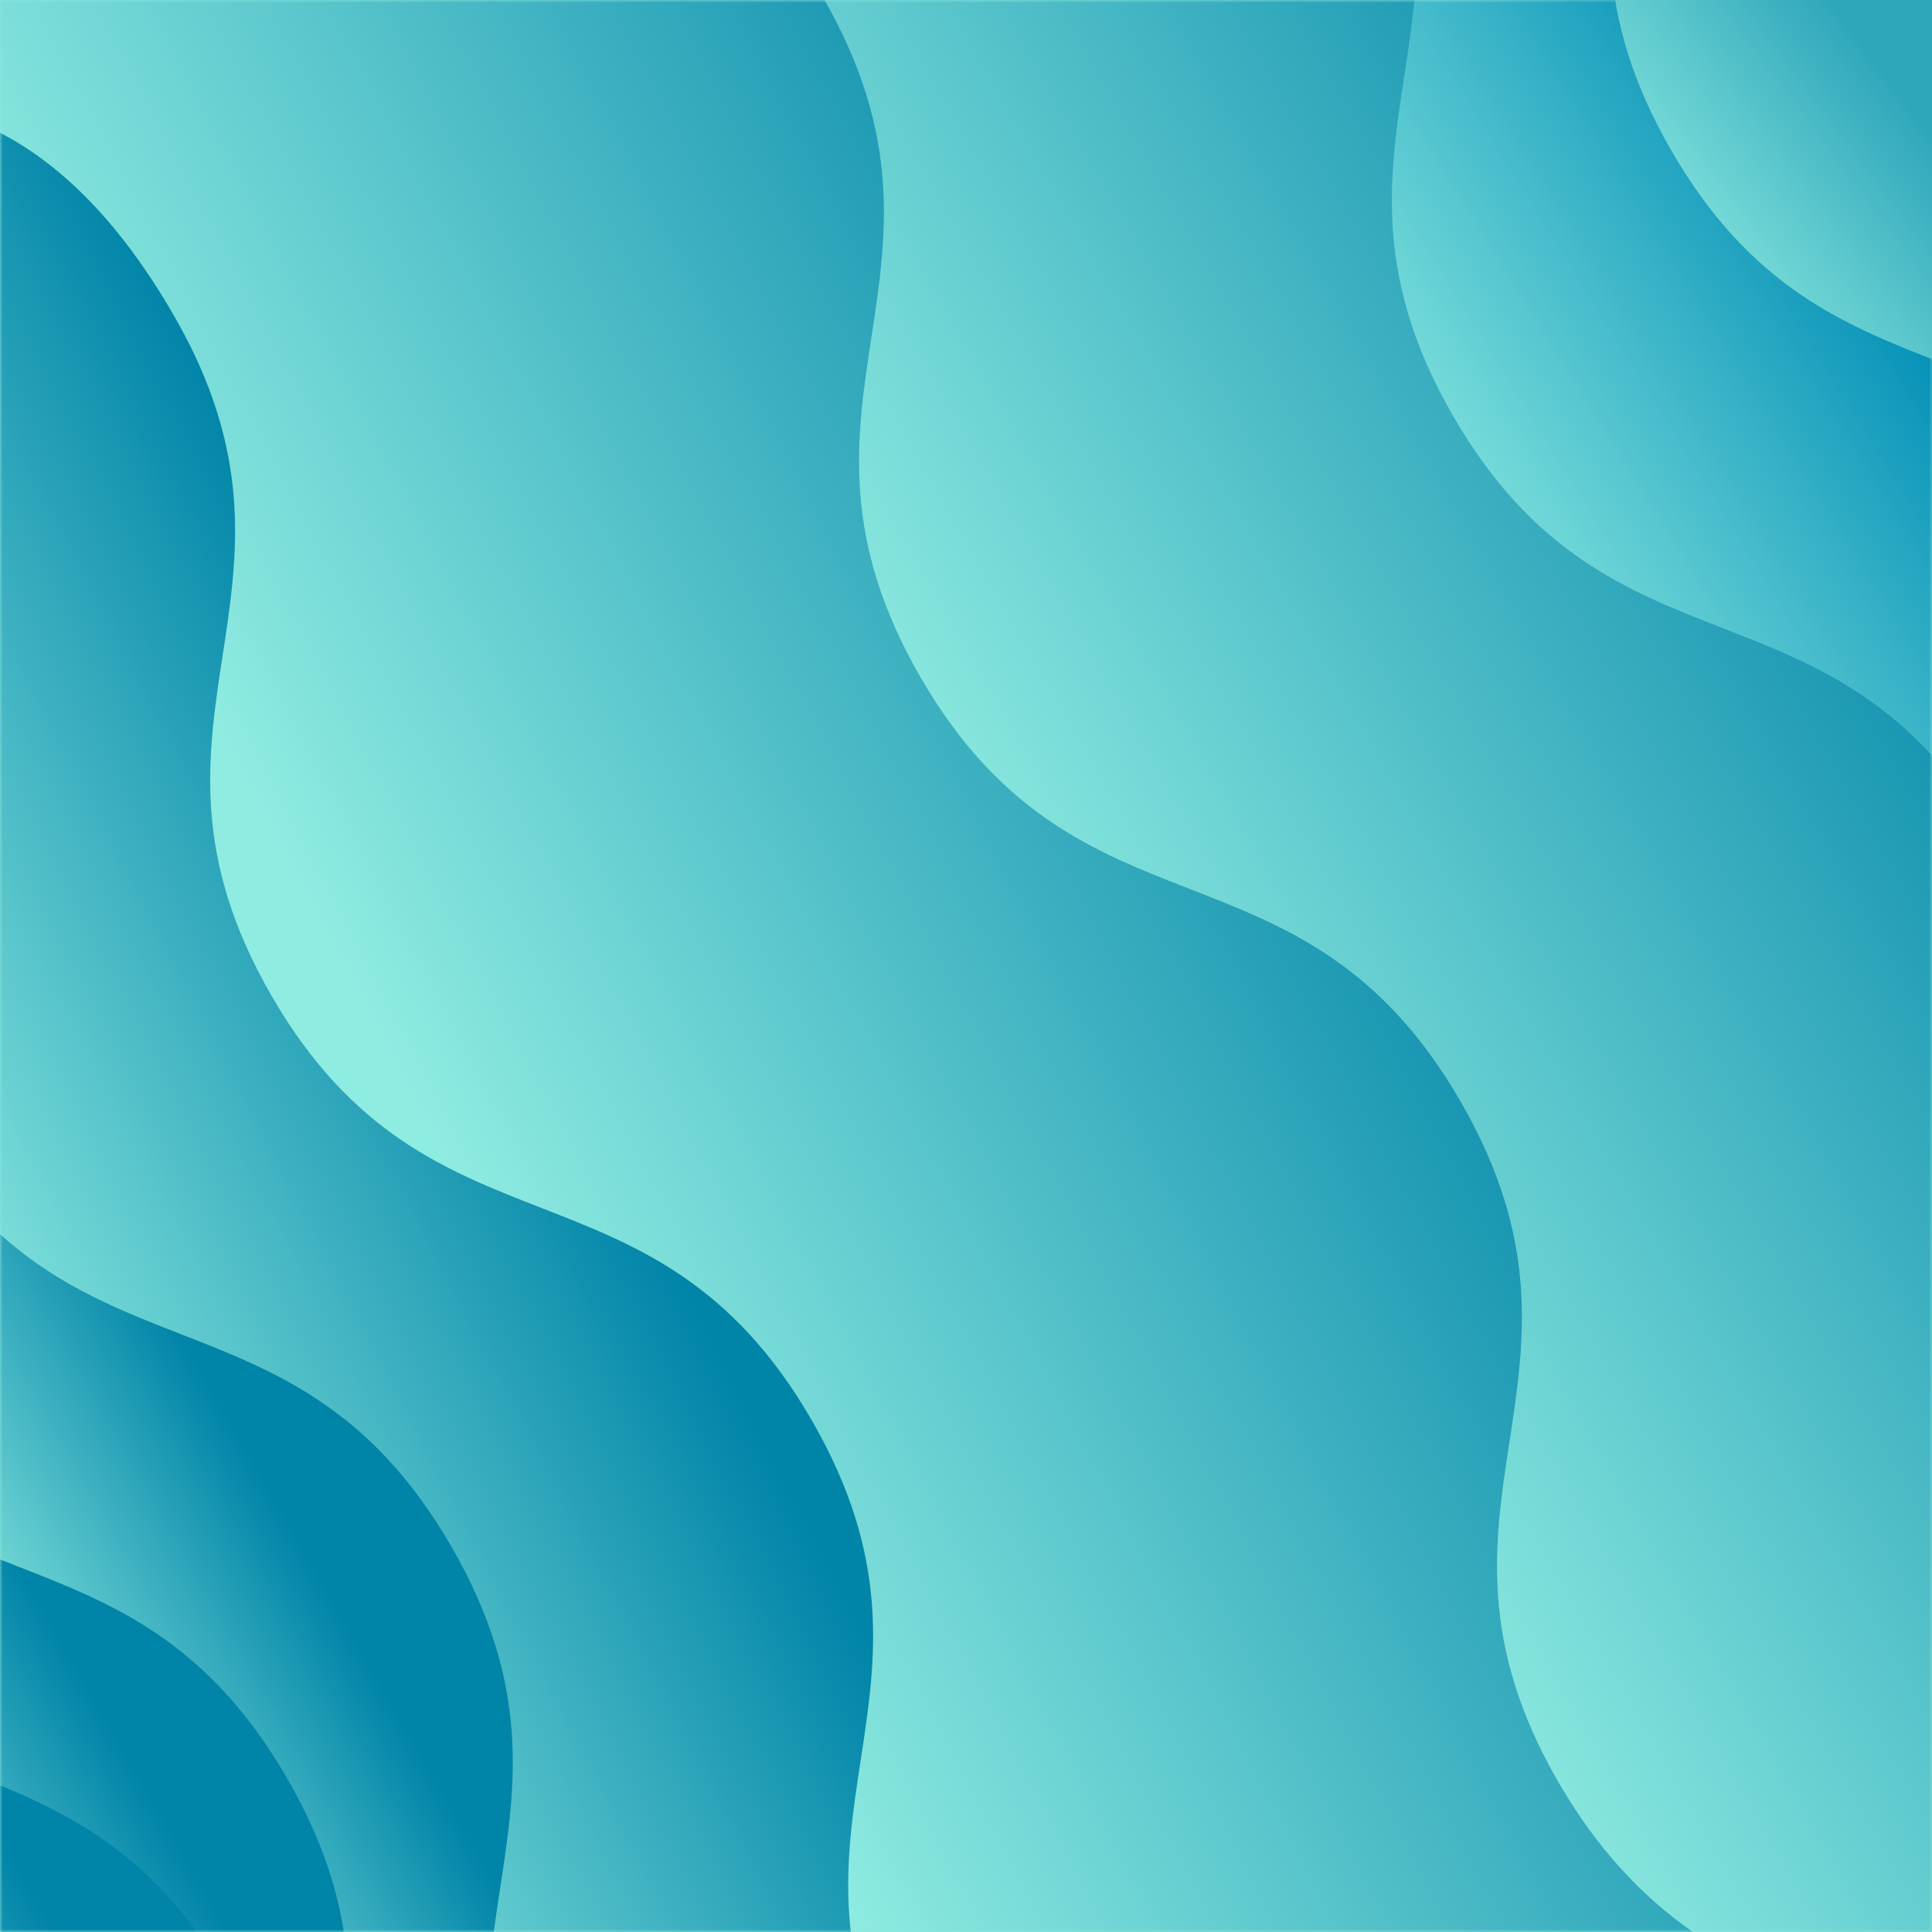
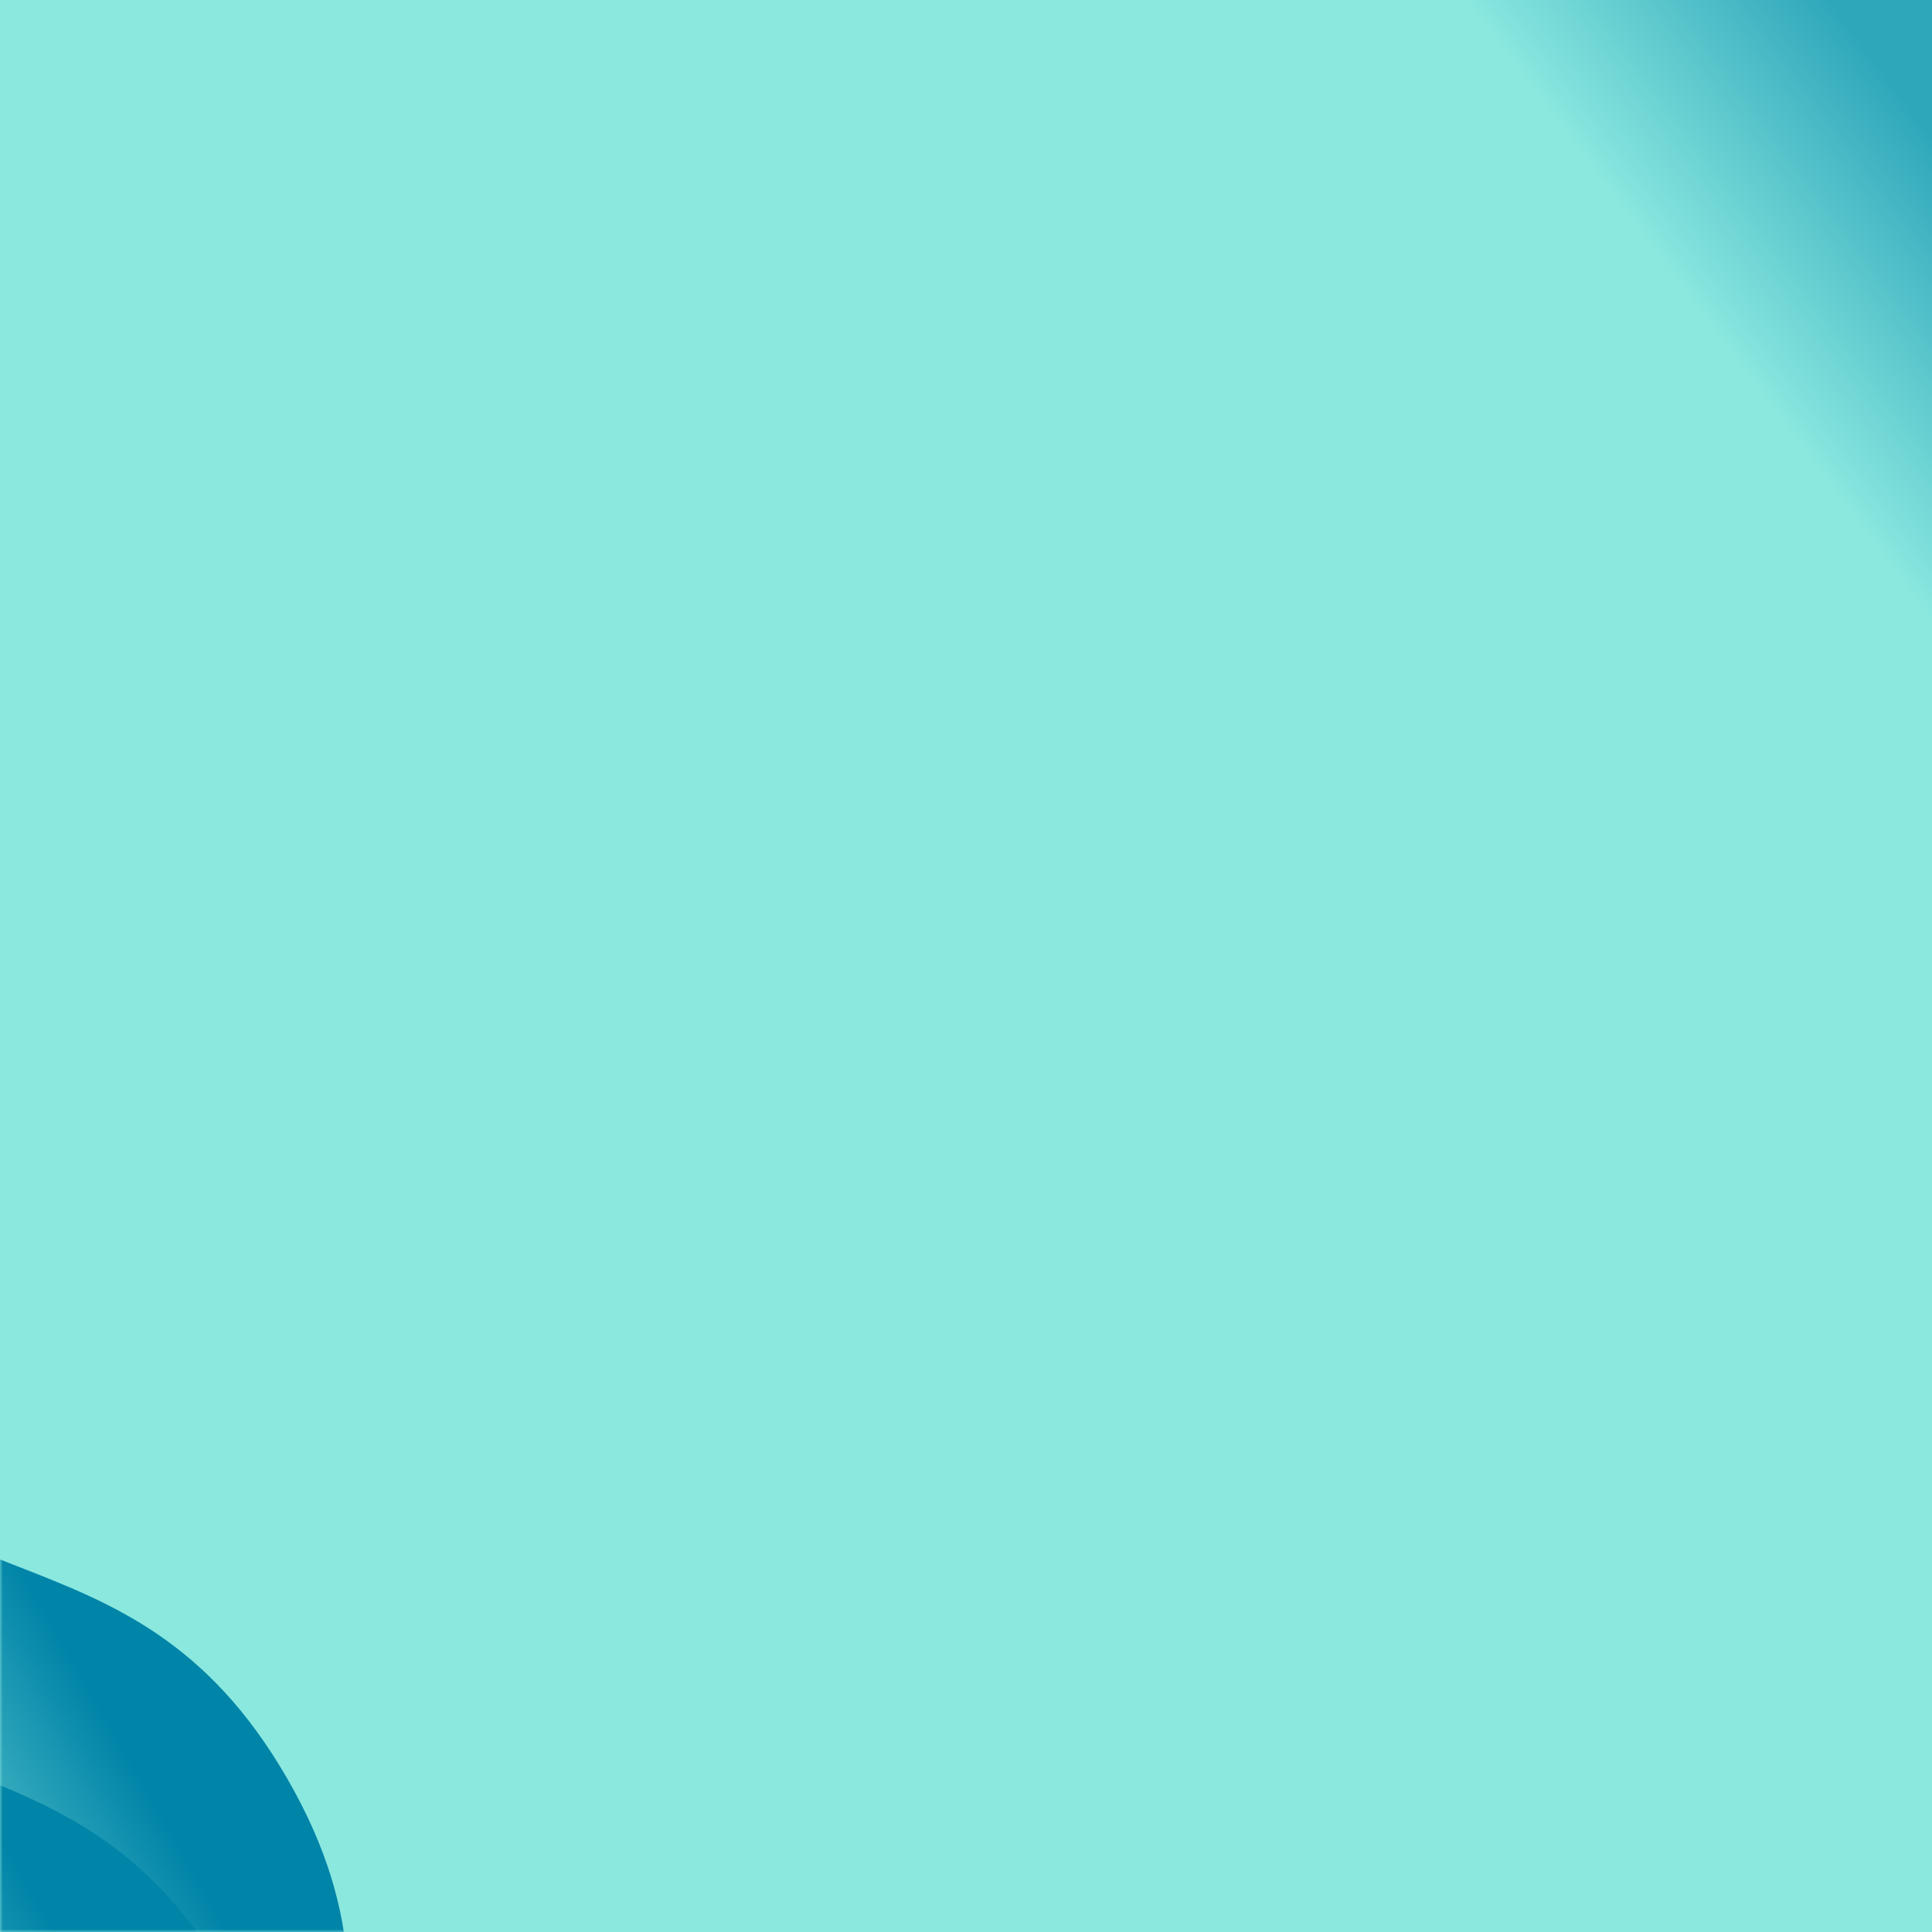
<svg xmlns="http://www.w3.org/2000/svg" width="350" height="350">
  <defs>
    <linearGradient x1="91%" y1="21%" x2="103%" y2="12%" id="A">
      <stop stop-color="#8ae8df" offset="0%" />
      <stop stop-color="#2fa7bb" offset="100%" />
    </linearGradient>
    <path id="K" d="M0 0h350v350H0z" />
    <linearGradient x1="76.709%" y1="30.207%" x2="86.134%" y2="23.77%" id="C">
      <stop stop-color="#8fece1" offset="0%" />
      <stop stop-color="#0993b9" offset="100%" />
    </linearGradient>
    <linearGradient x1="64.226%" y1="43.637%" x2="94.243%" y2="26.456%" id="D">
      <stop stop-color="#8fece1" offset="0%" />
      <stop stop-color="#8fece1" offset="25%" />
      <stop stop-color="#0084a8" offset="100%" />
    </linearGradient>
    <linearGradient x1="68.98%" y1="41.416%" x2="93.744%" y2="27.322%" id="E">
      <stop stop-color="#8fece1" offset="0%" />
      <stop stop-color="#0084a8" offset="100%" />
    </linearGradient>
    <linearGradient x1="68.137%" y1="38.459%" x2="90.023%" y2="24.282%" id="F">
      <stop stop-color="#8fece1" offset="0%" />
      <stop stop-color="#0084a8" offset="74%" />
    </linearGradient>
    <linearGradient x1="54.005%" y1="45.073%" x2="65.893%" y2="34.643%" id="G">
      <stop stop-color="#8fece1" offset="0%" />
      <stop stop-color="#0084a8" offset="100%" />
    </linearGradient>
    <linearGradient x1="54.005%" y1="45.064%" x2="65.893%" y2="34.633%" id="H">
      <stop stop-color="#8fece1" offset="0%" />
      <stop stop-color="#0084a8" offset="100%" />
    </linearGradient>
    <linearGradient x1="54%" y1="45.067%" x2="65.888%" y2="34.637%" id="I">
      <stop stop-color="#8fece1" offset="0%" />
      <stop stop-color="#0084a8" offset="100%" />
    </linearGradient>
  </defs>
  <g fill="none" fill-rule="evenodd">
    <mask id="J" fill="#fff">
      <use href="#K" />
    </mask>
    <use id="K" fill="url(#A)" href="#K" />
    <g mask="url(#J)">
-       <path d="M236.02-134.42L107.9-117.81c1.67 2.89-473.72 173.25-453.79 207.76s245.22 534.81 331.02 569.49c217.7 87.98 401.28-294.85 428.64-247.47 5.15-24.86 23.05-73.58 53.71-146.16-21.14-5.45-37.51-18.24-49.13-38.36-28.9-50.05 11.19-73.19-17.7-123.24s-68.98-26.9-97.88-76.95 11.19-73.19-17.7-123.24c-13.58-23.52-29.93-36.33-49.04-38.42l-.01-.02z" fill="url(#C)" />
-       <path d="M196.51-86.29L68.39-69.68c1.15 1.99-404.5 173.77-394.01 191.94 31.84 55.15 174.06 464.79 346.39 530.94 150.46 57.75 334.16-226.57 353.47-193.13 5.15-24.86 23.06-73.58 53.72-146.16-21.14-5.45-37.51-18.23-49.13-38.36-28.89-50.05 11.2-73.19-17.7-123.24s-68.98-26.9-97.88-76.95 11.2-73.19-17.7-123.24c-13.58-23.52-29.92-36.33-49.04-38.42v.01z" fill="url(#D)" />
-       <path d="M99.99-39.03L-28.14-22.41c.86 1.49-343.53 163.87-337.26 174.73 21.13 36.6 219.78 422.09 343.85 480.01 168.82 78.81 274.31-168.19 299.25-125 5.15-24.86 23.06-73.58 53.73-146.16-21.14-5.45-37.51-18.23-49.13-38.36-28.89-50.04 11.2-73.19-17.69-123.24s-68.99-26.9-97.88-76.94 11.19-73.2-17.71-123.24c-13.58-23.52-29.92-36.32-49.04-38.41l.01-.01z" fill="url(#E)" />
-       <path d="M-17.55 18.72l-128.14 16.62c1.28 2.22-235.51 83.31-222.84 105.26 33.23 57.56 191.42 460.13 315.98 547.3 112.78 78.92 193.42-156.21 212.71-122.81 5.15-24.86 23.07-73.58 53.74-146.17-21.14-5.44-37.52-18.23-49.14-38.36-28.89-50.05 11.2-73.2-17.69-123.24s-68.99-26.9-97.89-76.94 11.2-73.2-17.69-123.24C17.92 33.62 1.57 20.81-17.55 18.72z" fill="url(#F)" />
-       <path d="M-82.8 41.62l-128.07 16.59 305.82 529.7c5.14-24.85 23.04-73.56 53.67-146.12-21.13-5.45-37.5-18.24-49.12-38.36-28.89-50.04 11.18-73.18-17.71-123.22s-68.96-26.91-97.85-76.95 11.18-73.18-17.71-123.22c-13.58-23.52-29.92-36.32-49.02-38.42h-.01z" fill="url(#G)" />
      <path d="M-112.55 83.62l-128.07 16.59L65.2 629.91c5.14-24.85 23.04-73.56 53.67-146.12-21.13-5.45-37.5-18.24-49.12-38.36-28.89-50.04 11.18-73.18-17.71-123.22s-68.96-26.91-97.85-76.95 11.18-73.18-17.71-123.22c-13.58-23.52-29.92-36.32-49.02-38.42h-.01z" fill="url(#H)" />
      <path d="M-123.05 120.37l-128.07 16.59L54.7 666.66c5.15-24.85 23.04-73.56 53.67-146.12-21.13-5.45-37.5-18.24-49.12-38.36C30.36 432.14 70.43 409 41.54 358.96s-68.96-26.91-97.85-76.95 11.18-73.18-17.71-123.22c-13.58-23.52-29.92-36.32-49.02-38.42h-.01z" fill="url(#I)" />
    </g>
  </g>
</svg>